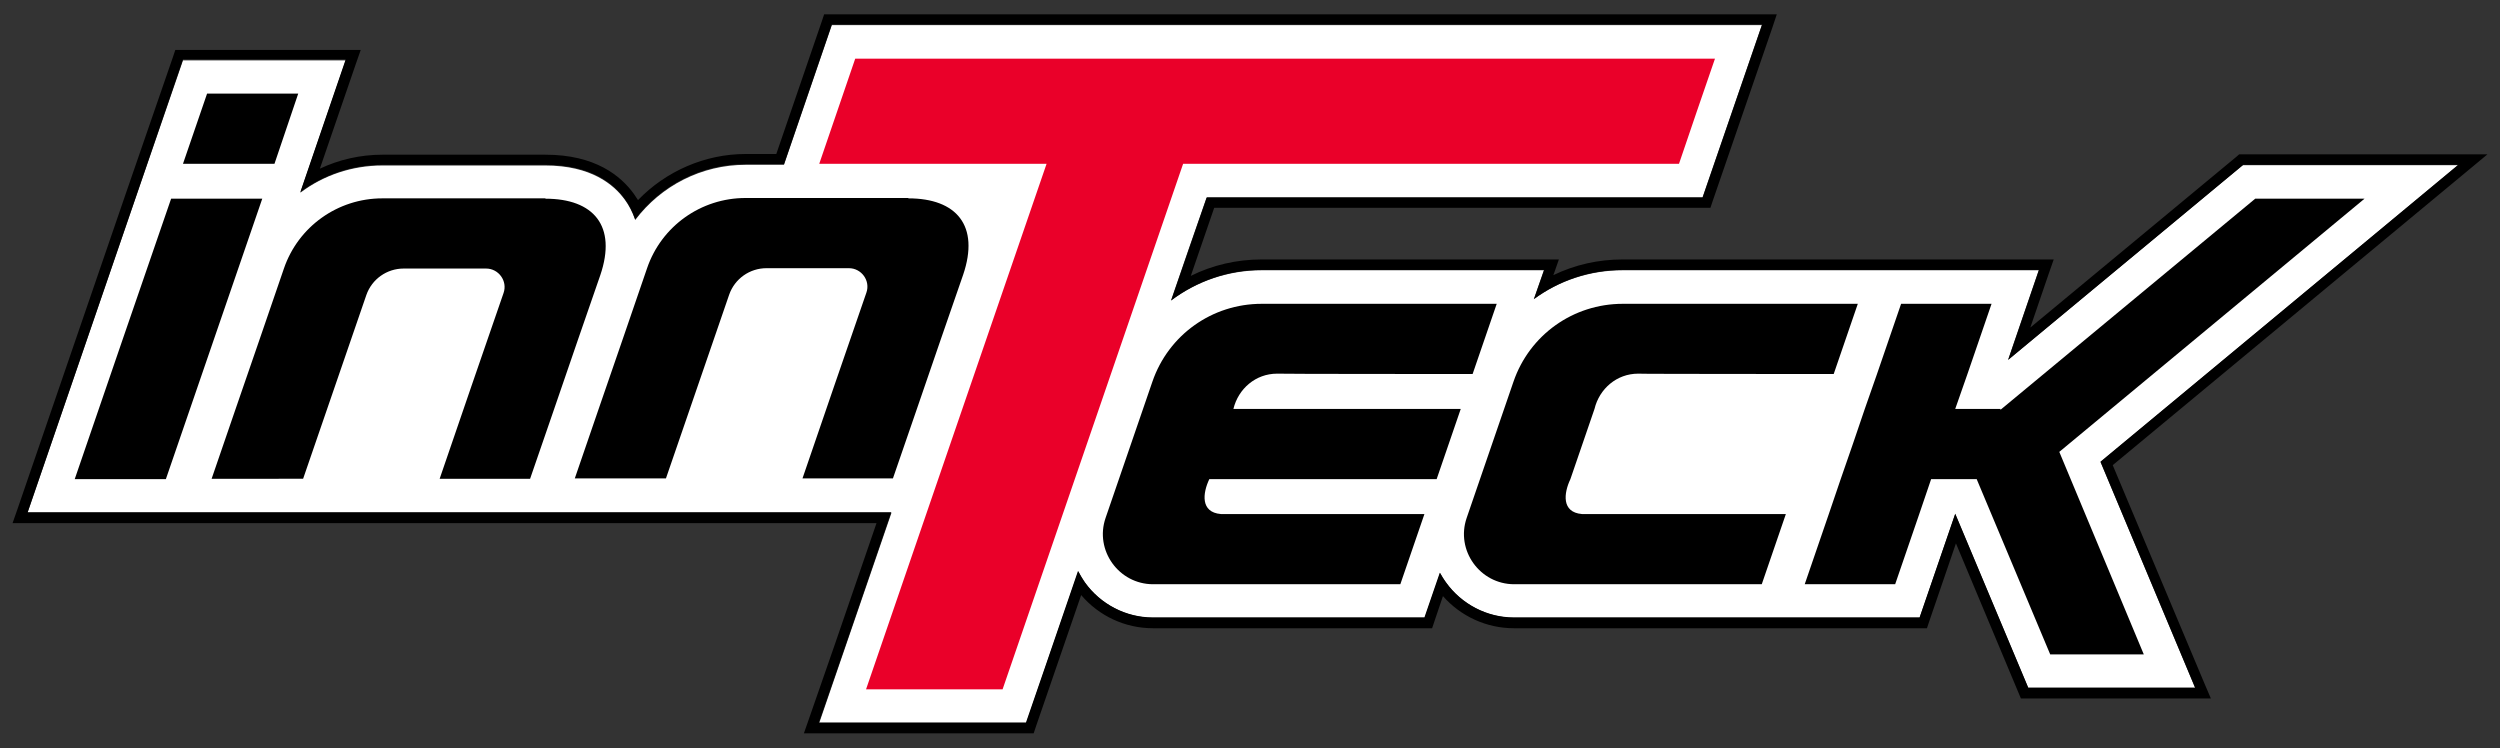
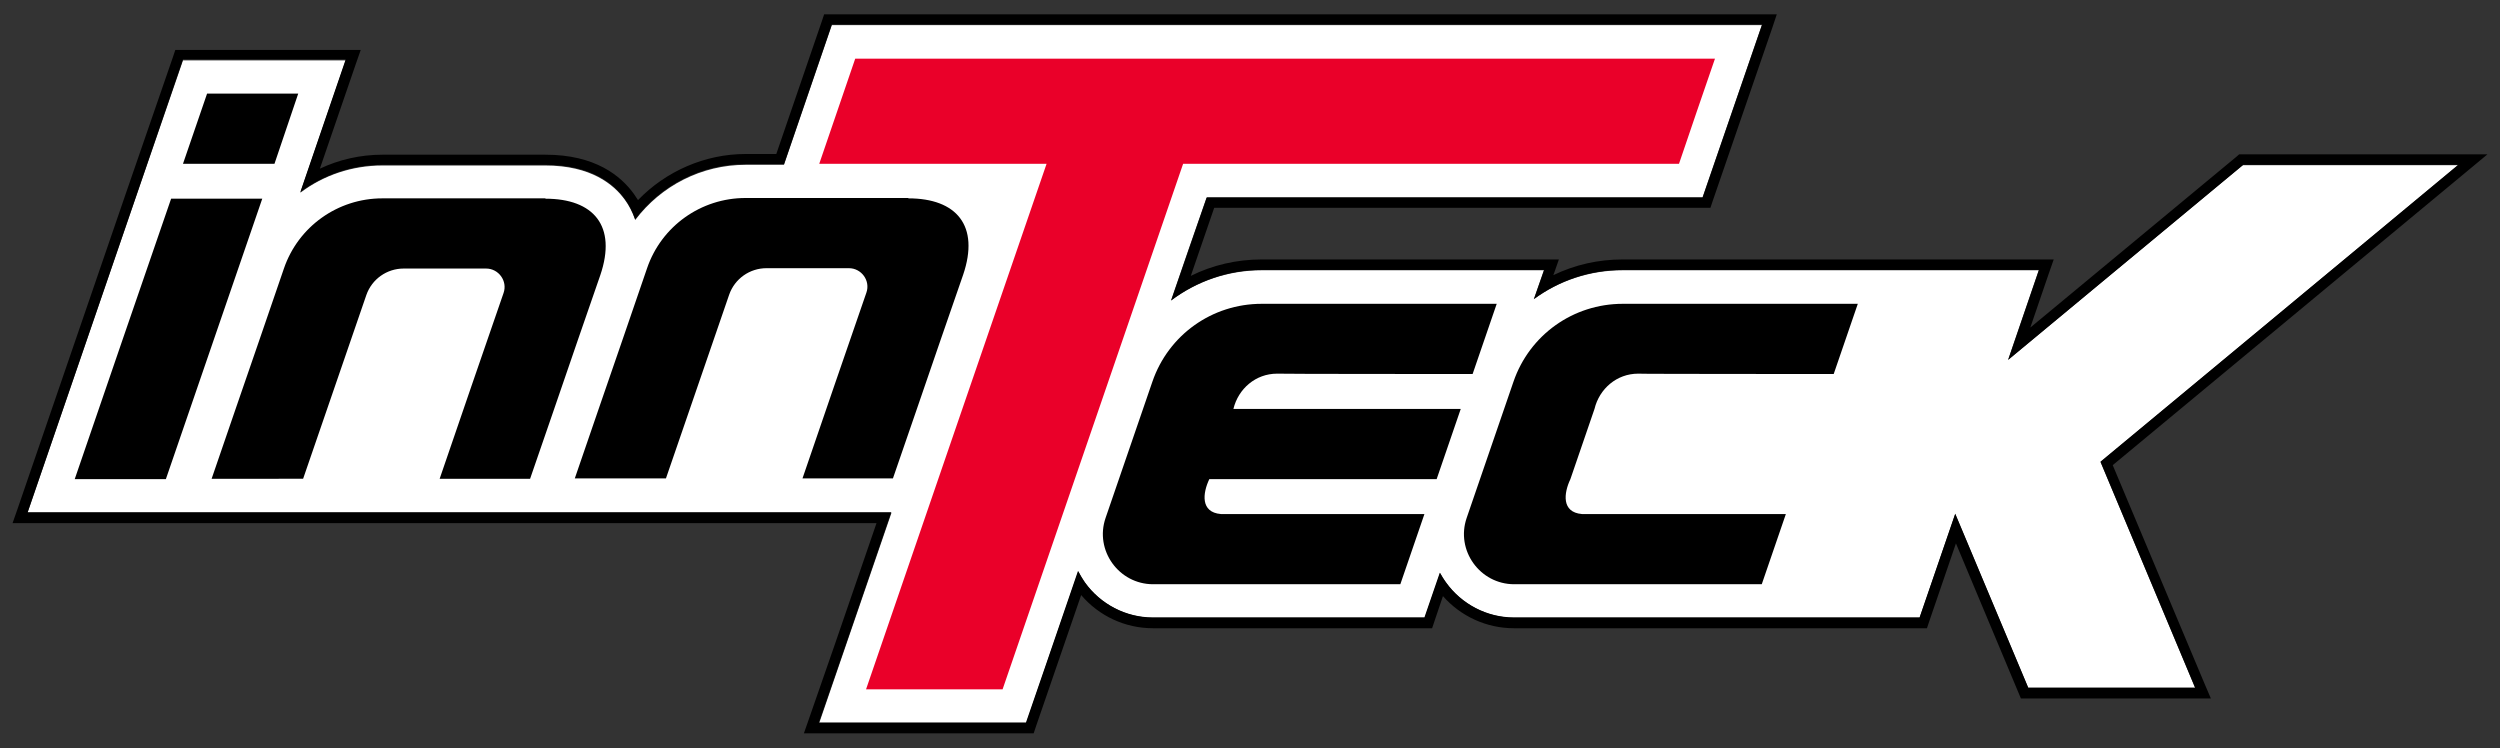
<svg xmlns="http://www.w3.org/2000/svg" version="1.1" id="Livello_1" x="0px" y="0px" viewBox="0 0 715.9 214.2" style="enable-background:new 0 0 715.9 214.2;" xml:space="preserve">
  <rect x="0" y="0" width="715.9" height="214.2" fill="#333333" stroke="none" />
  <style type="text/css">
	.st0{fill:#FFFFFF;}
	.st1{fill:#EA0029;}
</style>
  <g>
    <g>
      <path class="st0" d="M703.8,47.3h-61.6L575,103.1l8.8-25.7H464.6c-9.4,0-18.2,3-25.4,8.3l2.9-8.3h-80.9c-9.6,0-18.6,3.2-25.9,8.7    c3.4-9.9,6.8-19.8,10.2-29.5h142l17-49.4H238.2l-13.7,40h-11c-12.6,0-24.2,6-31.6,15.8c-0.8-2.3-1.8-4.2-2.9-5.7    c-3.2-4.5-9.8-9.9-22.8-9.9h-46.7c-8.7,0-16.9,2.8-23.5,7.8l13-37.9H52.4L38.9,56.5l-31,90.3h247.4c-5.5,16-20.7,60.2-20.7,60.2    h59.3c0,0,10.6-31,14.9-43.4c0.5,1.1,1.2,2.1,1.9,3.2c4.5,6.3,11.8,10.1,19.5,10.1h77.8l4.4-12.8c0.5,0.9,1,1.8,1.7,2.7    c4.5,6.3,11.8,10.1,19.5,10.1h116.1l10.2-29.7l20.9,49.8h47.8l-27.1-64.7L703.8,47.3z" />
      <path d="M504.6,7.1l-17,49.4h-142c-3.4,9.8-6.8,19.6-10.2,29.5c7.3-5.5,16.3-8.7,25.9-8.7h80.9l-2.9,8.3c7.2-5.3,16-8.3,25.4-8.3    h119.2l-8.8,25.7l67.3-55.8h61.6l-102.5,85l27.1,64.7h-47.8l-20.9-49.8l-10.2,29.7H433.5c-7.7,0-15-3.8-19.5-10.1    c-0.6-0.9-1.2-1.8-1.7-2.7l-4.4,12.8h-77.8c-7.7,0-15-3.8-19.5-10.1c-0.7-1-1.3-2.1-1.9-3.2c-4.2,12.4-14.9,43.4-14.9,43.4h-59.3    c0,0,15.3-44.3,20.7-60.2H7.9l31-90.3l13.5-39.4H99L86,55c6.6-4.9,14.8-7.8,23.5-7.8h46.7c13,0,19.6,5.4,22.8,9.9    c1.1,1.5,2.1,3.4,2.9,5.7c7.3-9.7,18.9-15.8,31.6-15.8h11l13.7-40H504.6 M508.8,4.1h-4.3H238.2H236l-0.7,2.1l-13,37.9h-8.8    c-11.6,0-22.8,4.9-30.8,13.2c-0.4-0.6-0.8-1.2-1.2-1.8c-3.7-5.1-11-11.2-25.3-11.2h-46.7c-6.3,0-12.4,1.4-17.9,4l10.3-30l1.4-4H99    H52.4h-2.2l-0.7,2.1L36,55.5L5,145.8l-1.4,4h4.3H251c-6.2,18.2-19.2,55.8-19.4,56.2l-1.4,4h4.3h59.3h2.2l0.7-2.1    c0,0,8-23.3,12.9-37.5c5.1,6,12.6,9.5,20.5,9.5h77.8h2.2l0.7-2.1l2.4-7.1c5.1,5.8,12.5,9.2,20.3,9.2h116.1h2.2l0.7-2.1l7.6-22.2    l17.8,42.5l0.8,1.9h2h47.8h4.6l-1.8-4.2L605,133.2l100.8-83.6l6.5-5.4h-8.4h-61.6h-1.1l-0.8,0.7l-59,48.9l5.3-15.5l1.4-4h-4.3    H464.6c-6.9,0-13.6,1.5-19.8,4.5l0.2-0.5l1.4-4h-4.3h-80.9c-7,0-14,1.6-20.2,4.7l6.7-19.5h139.9h2.2l0.7-2.1l17-49.4L508.8,4.1    L508.8,4.1z" />
    </g>
    <g>
      <g>
        <polygon points="85.4,26.8 78.6,46.9 52.4,46.9 59.3,26.8    " />
        <path d="M75.1,56.9c-8.9,25.8-18.7,54.5-27.6,80.3H21.4c8.8-25.7,18.7-54.5,27.6-80.3H75.1z" />
      </g>
      <path d="M156.2,56.9c13.8,0,20.5,7.8,15.7,21.9L165.6,97c-4.3,12.6-9.5,27.6-13.8,40.1h-25.9c5.8-17,12.4-36.1,18.3-53.2    c1.2-3.4-1.4-7-5-7h-23.6c-4.8,0-9.1,3-10.7,7.6c-5.8,16.9-12.3,35.7-18.1,52.6H60.6c4.3-12.6,9.5-27.6,13.8-40.1    c0,0,6.9-20.1,6.9-20.1c4.1-12,15.4-20.1,28.2-20.1H156.2z" />
      <path class="st1" d="M491.1,16.8c-2.2,6.4-8.1,23.5-10.3,30.1h-142c-17,49.5-34.7,101-51.7,150.5H248c17-49.6,34.7-101,51.7-150.5    h-65.1c2.3-6.7,8.1-23.7,10.3-30.1H491.1z" />
      <path d="M260.1,56.8c13.8,0,20.5,7.8,15.7,21.9l-6.3,18.2c-4.3,12.6-9.5,27.6-13.8,40.1h-25.9c5.8-17,12.4-36.1,18.3-53.2    c1.2-3.4-1.4-7-5-7h-23.6c-4.8,0-9.1,3-10.7,7.6c-5.8,16.9-12.3,35.7-18.1,52.6h-26.1c4.3-12.6,9.5-27.6,13.8-40.1    c0,0,6.9-20.1,6.9-20.1c4.1-12,15.4-20.1,28.2-20.1H260.1z" />
      <path d="M421.7,107.1l6.9-20.1h-67.3c-14.2,0-26.7,8.9-31.3,22.3c-4.4,12.9-9,26.1-13.4,39c-3.2,9.3,3.8,19,13.6,19H401l6.9-20.1    h-58.3c-5.9-0.5-5.2-6-3.3-10h65.1c1.7-5,5.2-15.1,6.9-20.1h-65.1c1.4-5.8,6.4-10.1,12.5-10.1    C365.7,107.1,421.7,107.1,421.7,107.1z" />
      <path d="M525.1,107.1L532,87h-67.3c-14.2,0-26.7,8.9-31.3,22.3c-4.4,12.9-9,26.1-13.4,39c-3.2,9.3,3.8,19,13.6,19h70.9l6.9-20.1    H453c-5.9-0.5-5.2-6-3.3-10l6.9-20.1c1.4-5.8,6.4-10.1,12.5-10.1C469,107.1,525.1,107.1,525.1,107.1z" />
-       <polygon points="677.1,56.9 645.8,56.9 572.8,117.4 572.9,117.1 559.9,117.1 563.4,107.1 570.3,87 544.4,87 537.5,107.1     534,117.1 530.6,127.1 527.1,137.2 523.7,147.2 516.8,167.3 542.7,167.3 549.6,147.2 553,137.2 566,137.2 566,137.1 587.1,187.4     613.9,187.4 589.7,129.4   " />
    </g>
  </g>
</svg>